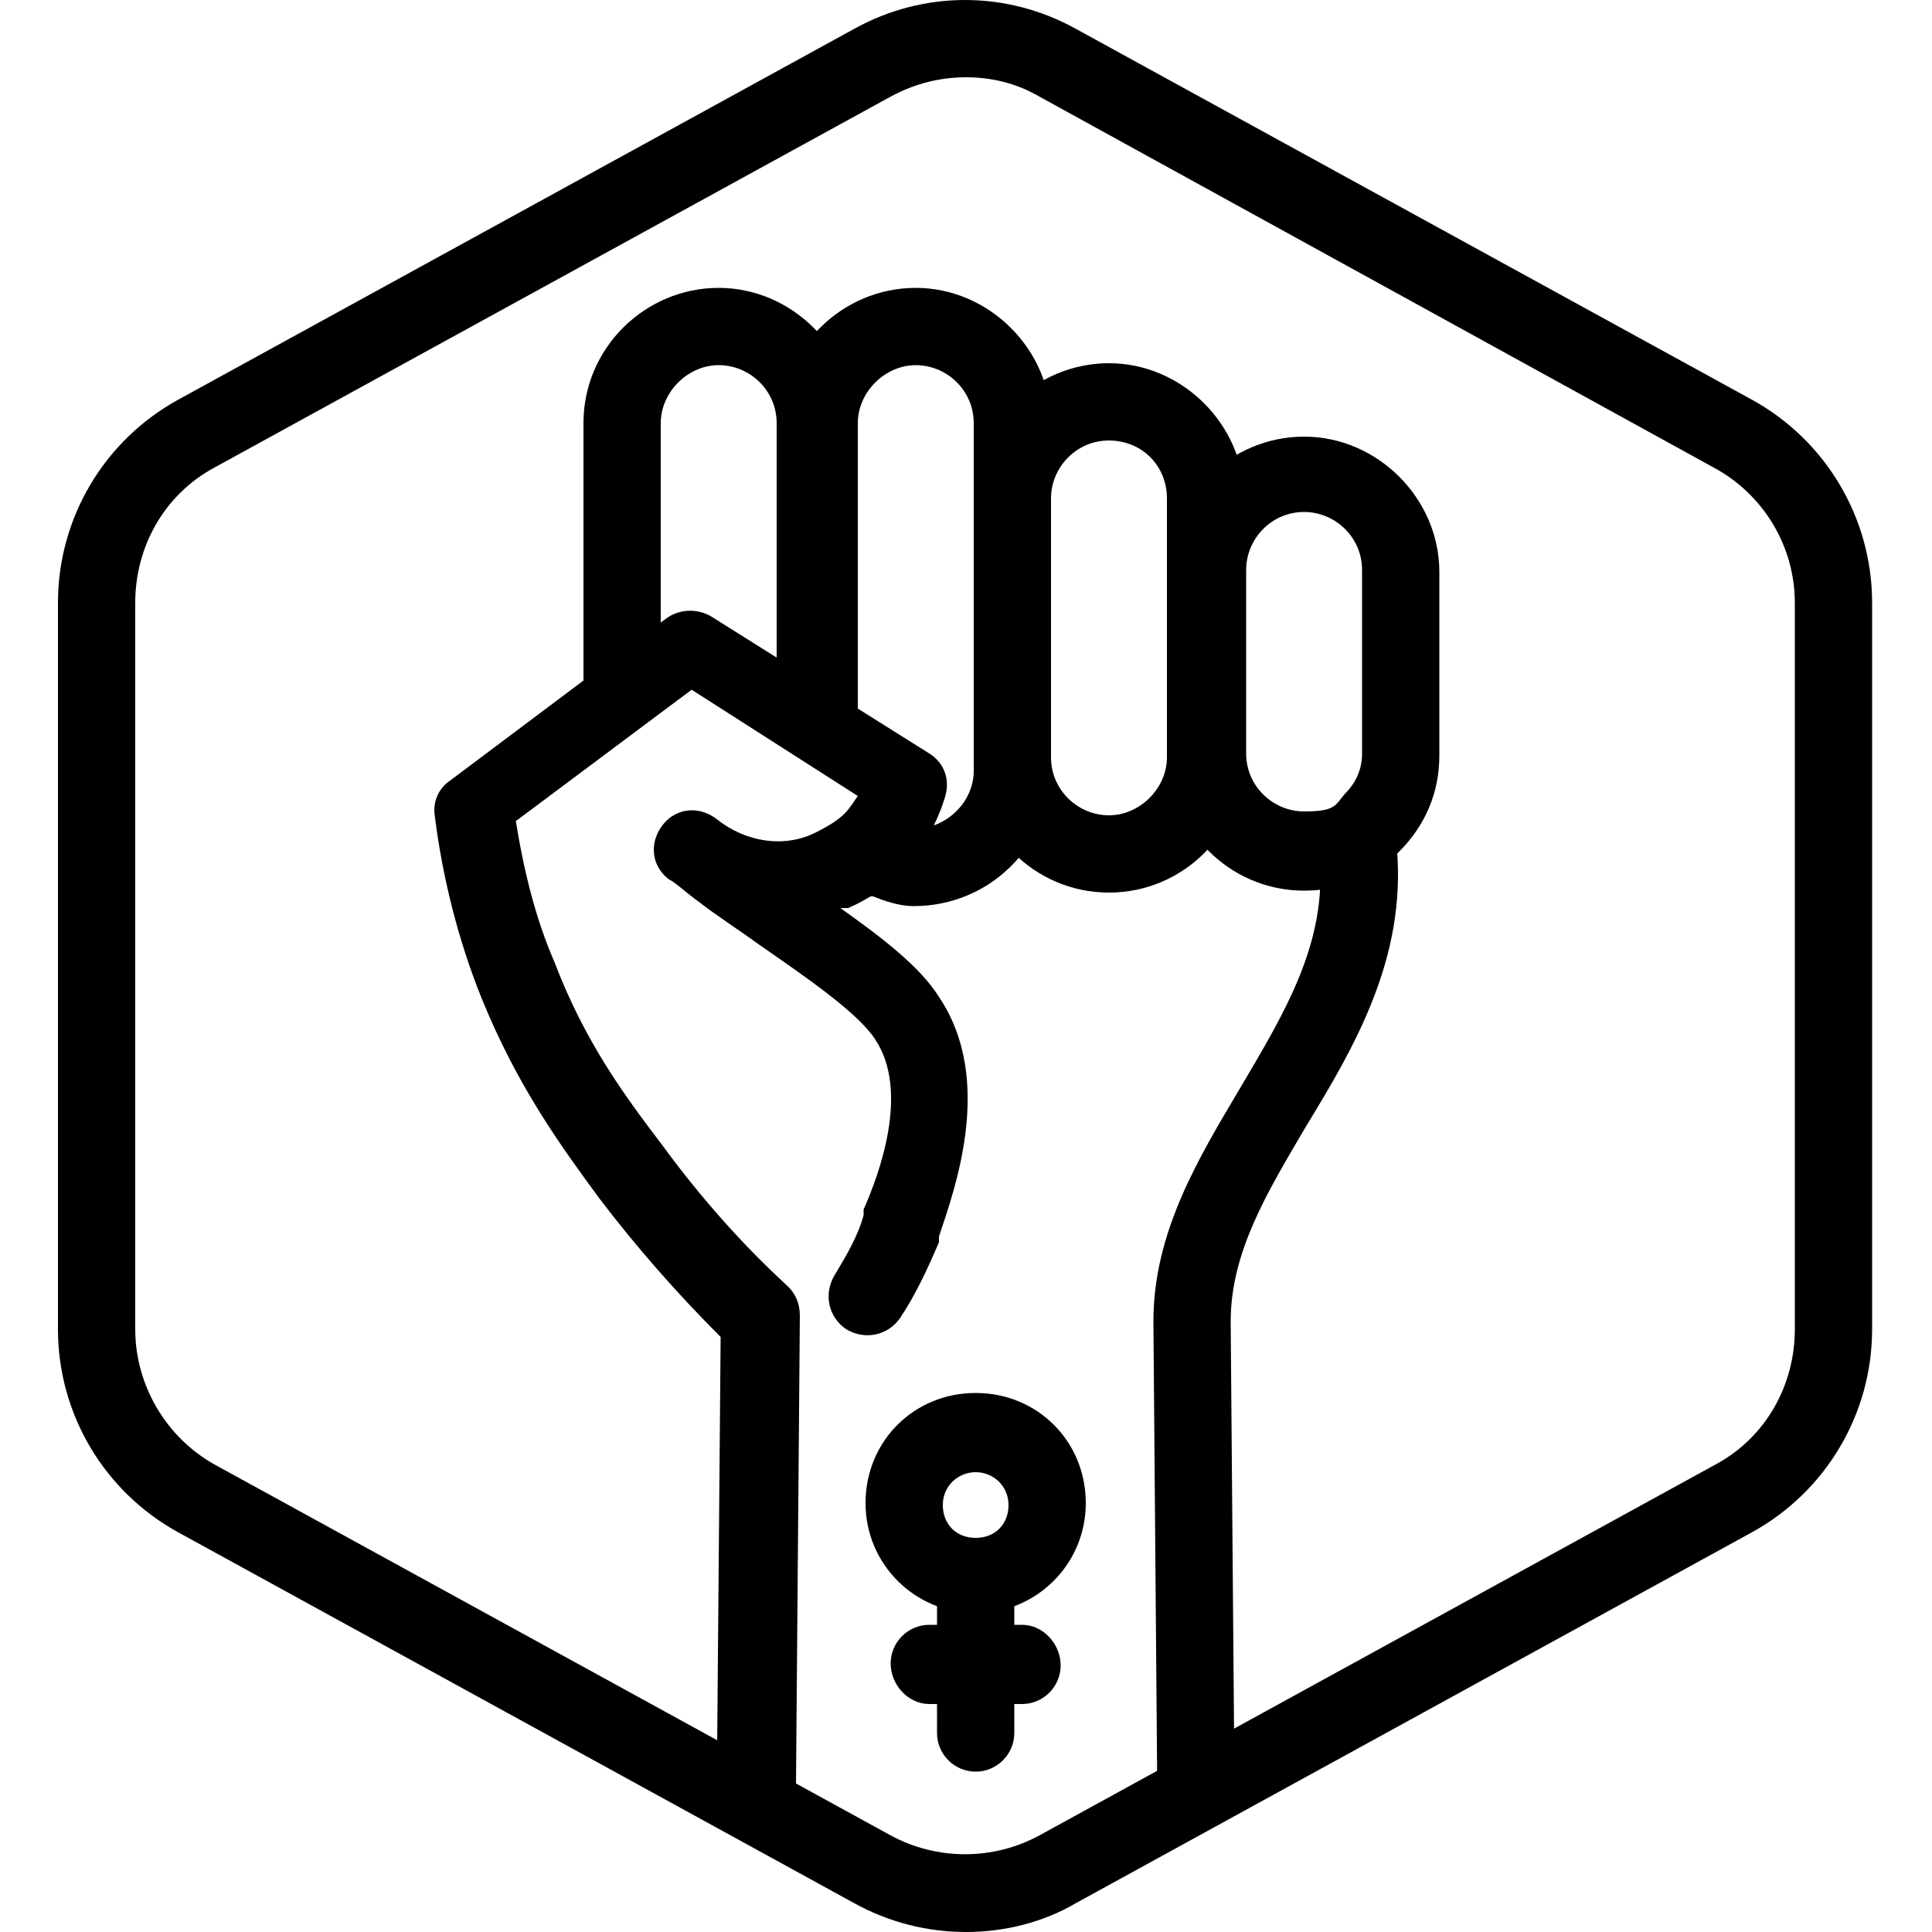
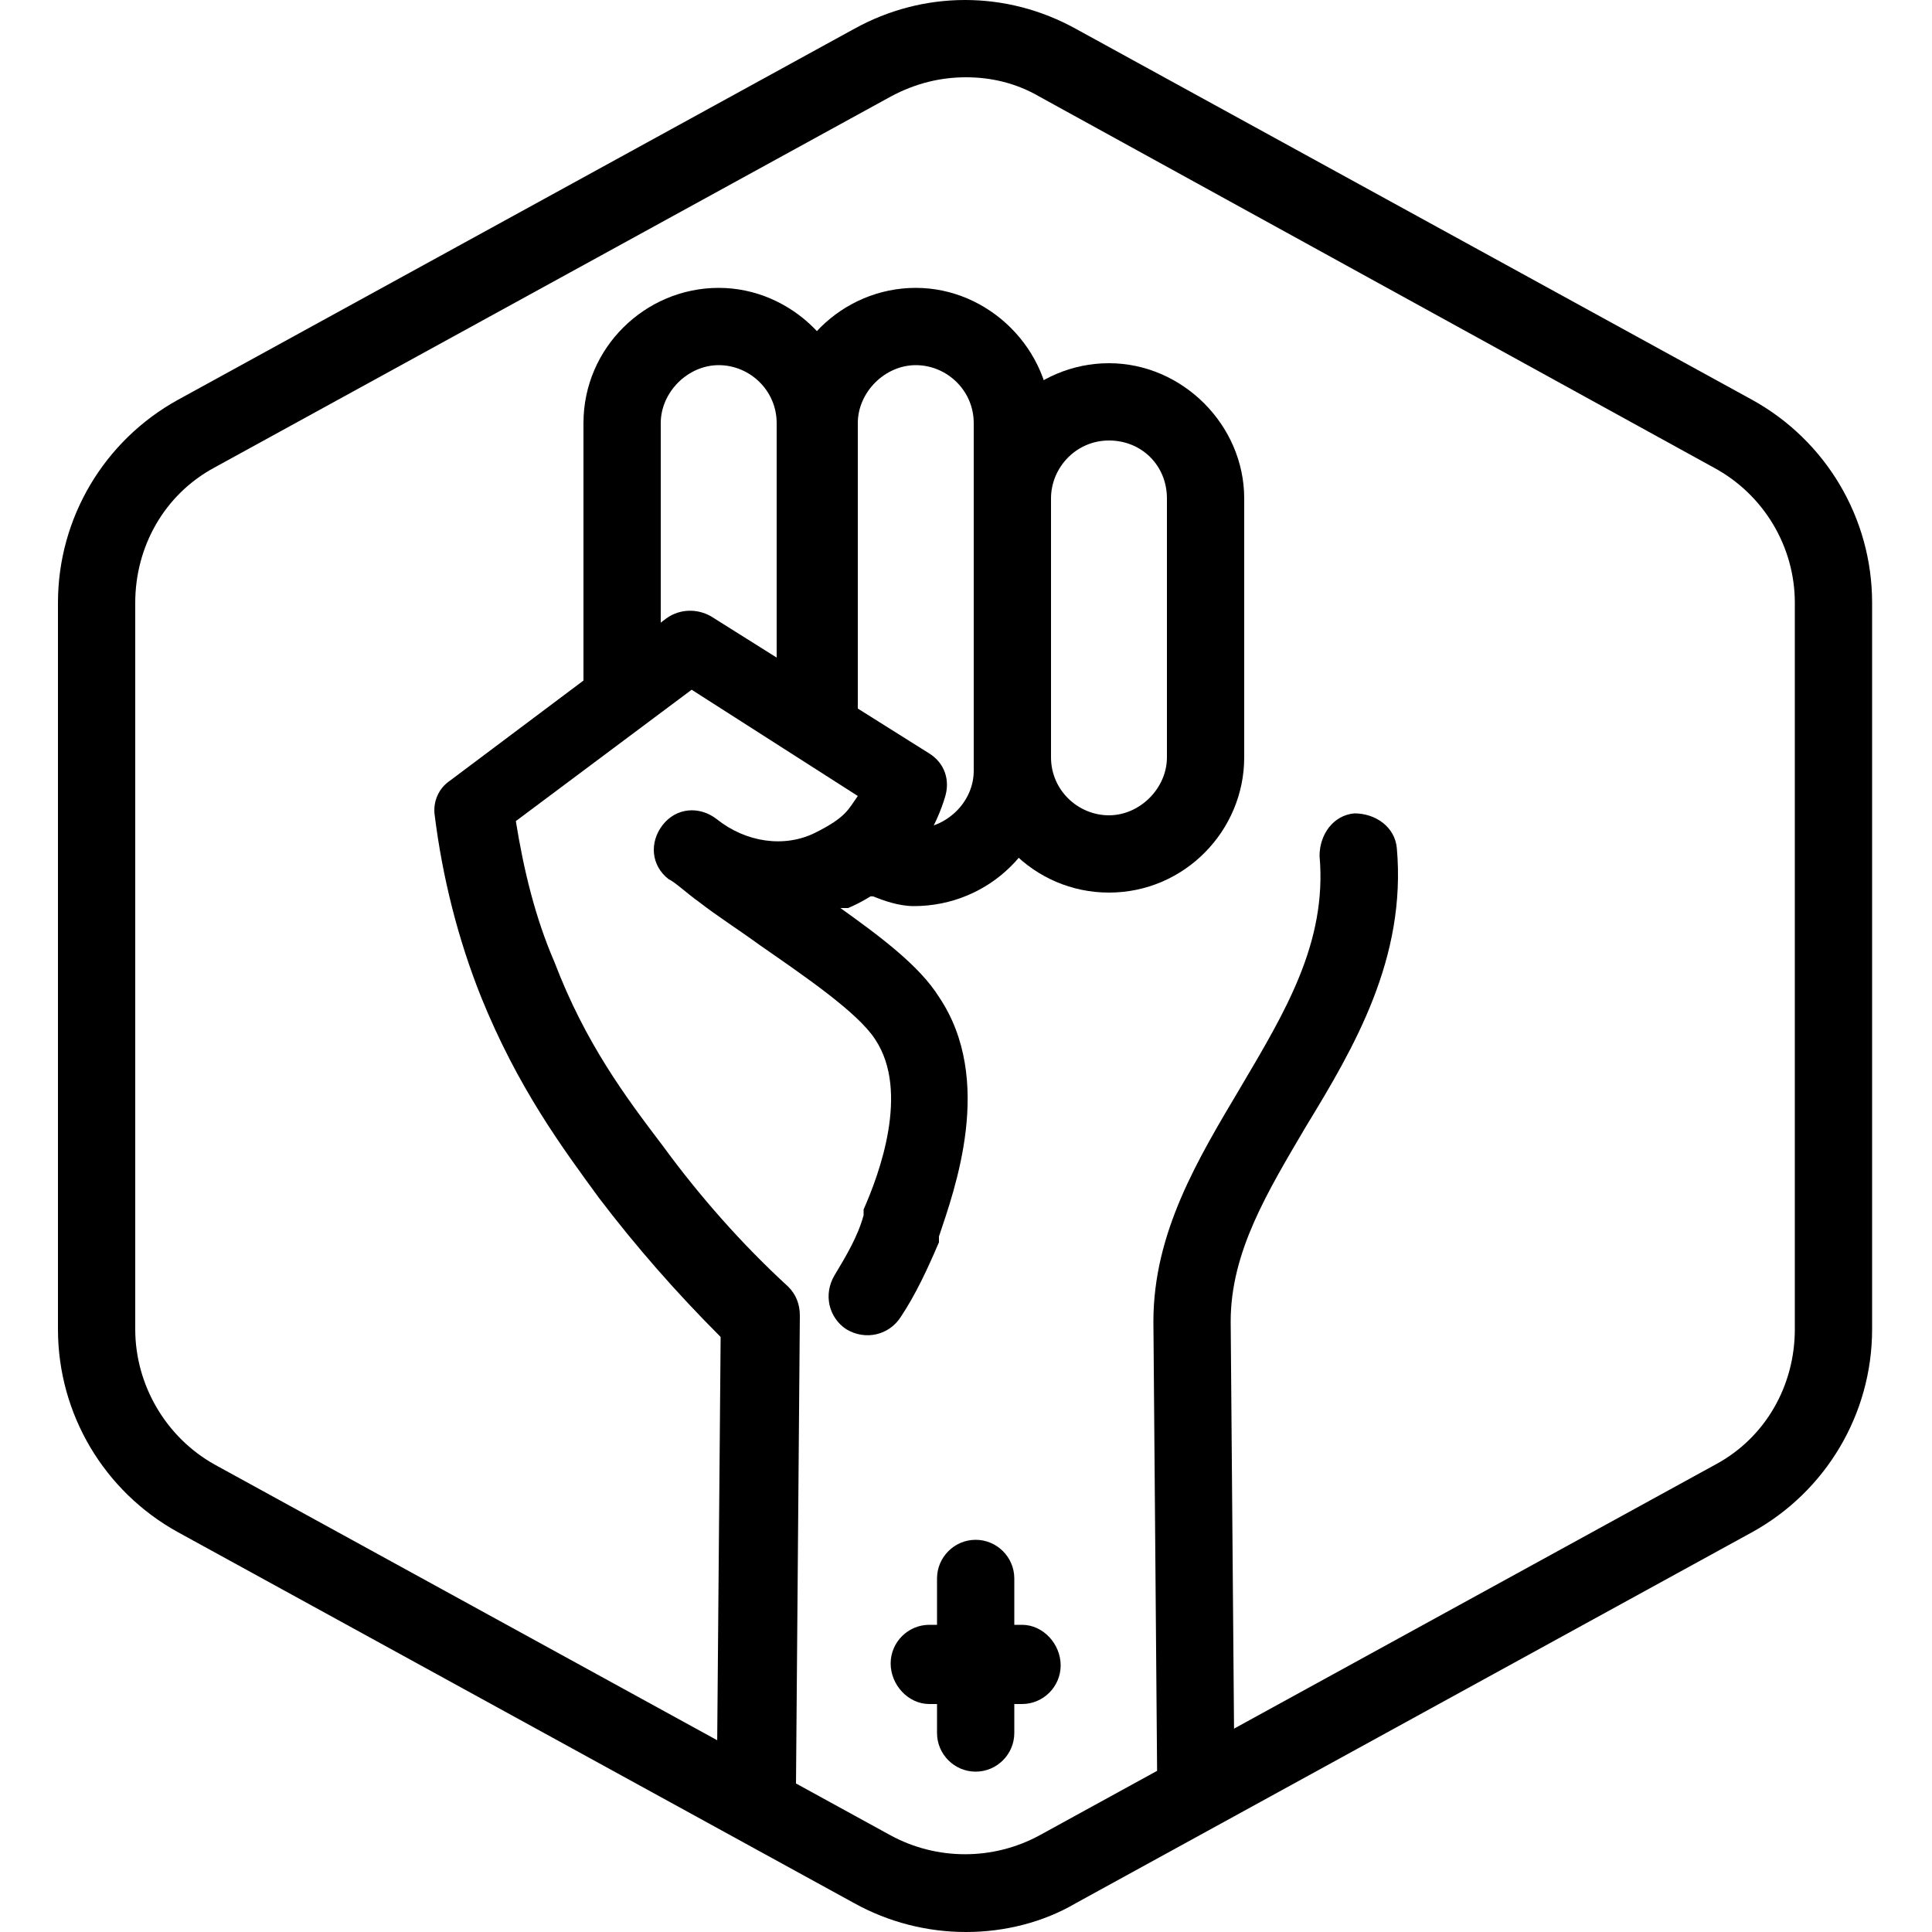
<svg xmlns="http://www.w3.org/2000/svg" viewBox="0 0 100 100">
  <defs>
    <style>      .cls-1 {        fill: #fff;      }      .cls-2 {        display: none;      }    </style>
  </defs>
  <g>
    <g id="Layer_1">
      <g id="Warning_x5F_Hexagon" class="cls-2">
        <path d="M60.5,91.9l14.9-24.9h0c1.1-1.8,3-2.8,5.1-2.8s4,1.1,5.1,2.8h0l6.7,11.3c2.9-2.3,4.6-5.7,4.6-9.4V31.2c0-4.4-2.4-8.4-6.2-10.5L55.7,1.5c-3.6-2-7.9-2-11.5,0L9.2,20.7c-3.8,2.1-6.2,6.1-6.2,10.5v37.6c0,4.4,2.4,8.4,6.2,10.5l35,19.2c1.8,1,3.8,1.5,5.8,1.5s4-.5,5.8-1.5l4-2.2c-.4-1.5-.2-3.1.7-4.4Z" />
        <path d="M97.1,93.9l-14.9-25c-.8-1.3-2.6-1.3-3.4,0l-14.9,25c-.8,1.3.1,3.1,1.7,3.1h29.8c1.6,0,2.5-1.8,1.7-3.1ZM79,78c0-.8.7-1.5,1.5-1.5s1.5.7,1.5,1.5v7c0,.8-.7,1.5-1.5,1.5s-1.5-.7-1.5-1.5v-7ZM80.5,93c-1.1,0-2-.9-2-2s.9-2,2-2,2,.9,2,2-.9,2-2,2Z" />
      </g>
      <g id="TopLeft_x5F_Gap_x5F_Hexagon" class="cls-2">
        <path d="M50,99.9c-2,0-3.9-.5-5.7-1.4l-35-19.2c-3.9-2.2-6.2-6.1-6.2-10.6v-36.7c0-1.1.9-2,2-2s2,.9,2,2v36.7c0,2.9,1.6,5.6,4.2,7.1l35,19.2c2.4,1.3,5.3,1.3,7.7,0l35-19.2c2.6-1.5,4.2-4.1,4.2-7V31.2c0-2.9-1.6-5.6-4.2-7.1L53.8,5c-2.4-1.3-5.3-1.3-7.7,0l-23.2,12.8c-1,.5-2.2.2-2.7-.8-.5-1-.2-2.2.8-2.7L44.2,1.4c3.6-1.9,7.9-1.9,11.5,0l35,19.2c3.9,2.2,6.2,6.2,6.2,10.6v37.5c0,4.4-2.3,8.4-6.2,10.5l-35,19.2c-1.8,1-3.8,1.4-5.8,1.4Z" />
      </g>
      <g id="TopRight_x5F_Gap_x5F_Hexagon" class="cls-2">
        <path d="M50,99.9c-2,0-3.9-.5-5.7-1.4l-35-19.2c-3.8-2-6.2-6.1-6.2-10.5V31.2c0-4.3,2.4-8.4,6.2-10.5L44.2,1.4c3.6-1.9,7.9-1.9,11.5,0l23.2,12.8c1,.5,1.3,1.8.8,2.7-.5,1-1.8,1.3-2.7.8l-23.2-12.8c-2.4-1.3-5.3-1.3-7.7,0L11.2,24.2c-2.6,1.4-4.2,4.1-4.2,7v37.6c0,2.9,1.6,5.6,4.1,6.9l35,19.2c2.4,1.3,5.3,1.3,7.7,0l35-19.2c2.6-1.5,4.2-4.1,4.2-7v-36.7c0-1.1.9-2,2-2s2,.9,2,2v36.7c0,4.4-2.3,8.4-6.2,10.5l-35,19.2c-1.8,1-3.8,1.4-5.8,1.4Z" />
      </g>
      <g id="BottomRight_x5F_Gap_x5F_Hexagon" class="cls-2">
        <path d="M50,100c-2,0-3.9-.5-5.7-1.4l-35-19.2c-3.9-2.2-6.2-6.1-6.2-10.6V31.2c0-4.3,2.4-8.4,6.2-10.5L44.2,1.4c3.6-1.9,7.9-1.9,11.5,0l35,19.2c3.9,2.2,6.2,6.2,6.2,10.6v36.8c0,1.1-.9,2-2,2s-2-.9-2-2V31.2c0-2.9-1.6-5.6-4.2-7.1L53.8,5c-2.4-1.3-5.3-1.3-7.7,0L11.2,24.2c-2.6,1.4-4.2,4.1-4.2,7v37.6c0,2.9,1.6,5.6,4.2,7.1l35,19.2c2.4,1.3,5.3,1.3,7.7,0l23.2-12.8c1-.5,2.2-.2,2.7.8.5,1,.2,2.2-.8,2.7l-23.2,12.8c-1.8,1-3.8,1.5-5.8,1.5Z" />
      </g>
      <g id="BottomLeft_x5F_Gap_x5F_Hexagon" class="cls-2">
        <path d="M50,100c-2,0-3.9-.5-5.7-1.4l-23.2-12.8c-1-.5-1.3-1.8-.8-2.7.5-1,1.7-1.3,2.7-.8l23.2,12.8c2.4,1.3,5.3,1.3,7.7,0l35-19.2c2.6-1.5,4.2-4.1,4.2-7V31.2c0-2.9-1.6-5.6-4.2-7.1L53.8,5c-2.4-1.3-5.3-1.3-7.7,0L11.2,24.2c-2.6,1.4-4.2,4.1-4.2,7v36.8c0,1.1-.9,2-2,2s-2-.9-2-2V31.2c0-4.3,2.4-8.4,6.2-10.5L44.2,1.4c3.6-1.9,7.9-1.9,11.5,0l35,19.2c3.9,2.2,6.2,6.1,6.2,10.6v37.6c0,4.4-2.3,8.4-6.2,10.5l-35,19.2c-1.8,1-3.8,1.4-5.8,1.4Z" />
      </g>
      <g id="Cycle_x5F_Hexagon" class="cls-2">
        <path d="M50,100c-2,0-3.9-.5-5.7-1.4l-34.4-18.9c-4.2-2.3-6.8-6.8-6.8-11.7v-36c0-4.8,2.6-9.3,6.8-11.6l19.2-10.5c1-.5,2.2-.2,2.7.8.5,1,.2,2.2-.8,2.7l-19.2,10.5c-2.9,1.6-4.8,4.8-4.8,8.1v36c0,3.4,1.8,6.5,4.8,8.2l34.4,18.9c2.4,1.3,5.3,1.3,7.7,0l6.2-3.4c1-.5,2.2-.2,2.7.8.5,1,.2,2.2-.8,2.7l-6.2,3.4c-1.8,1-3.8,1.4-5.8,1.4Z" />
-         <path d="M26.3,25.4c-.2,0-.4,0-.6,0-1.1-.3-1.6-1.5-1.3-2.5l3.1-9.9-9.7-3.1c-1.1-.3-1.6-1.5-1.3-2.5.3-1.1,1.5-1.6,2.5-1.3l11.6,3.7c1,.3,1.6,1.5,1.3,2.5l-3.7,11.8c-.3.9-1.1,1.4-1.9,1.4Z" />
        <g>
-           <path d="M69.9,90.5c-.7,0-1.4-.4-1.8-1-.5-1-.2-2.2.8-2.7l19.2-10.6c2.9-1.6,4.8-4.8,4.8-8.1v-36c0-3.4-1.8-6.5-4.8-8.2L53.7,5.1c-2.4-1.3-5.3-1.3-7.7,0l-6.2,3.4c-1,.5-2.2.2-2.7-.8-.5-1-.2-2.2.8-2.7l6.2-3.4c3.6-1.9,7.9-1.9,11.5,0l34.4,18.8c4.2,2.3,6.8,6.8,6.8,11.7v36c0,4.9-2.6,9.4-6.8,11.7l-19.2,10.6c-.3.2-.6.2-1,.2Z" />
-           <path d="M81.5,94.2c-.2,0-.4,0-.6,0l-11.6-3.7c-1-.3-1.6-1.5-1.3-2.5l3.7-11.8c.3-1.1,1.5-1.6,2.5-1.3,1.1.3,1.6,1.5,1.3,2.5l-3.1,9.9,9.7,3.1c1.1.3,1.6,1.5,1.3,2.5-.3.9-1.1,1.4-1.9,1.4Z" />
-         </g>
+           </g>
        <path d="M81.5,94.2c-.2,0-.4,0-.6,0l-11.6-3.7c-1-.3-1.6-1.5-1.3-2.5l3.7-11.8c.3-1.1,1.5-1.6,2.5-1.3,1.1.3,1.6,1.5,1.3,2.5l-3.1,9.9,9.7,3.1c1.1.3,1.6,1.5,1.3,2.5-.3.9-1.1,1.4-1.9,1.4Z" />
      </g>
      <g id="Default_x5F_Hexagon" class="cls-2">
        <g id="Default">
          <path d="M50,100c-2,0-3.9-.5-5.7-1.4l-35-19.2c-3.9-2.2-6.2-6.1-6.2-10.6V31.2c0-4.3,2.4-8.4,6.2-10.5L44.2,1.4c3.6-1.9,7.9-1.9,11.5,0l35,19.2c3.9,2.2,6.2,6.2,6.2,10.6v37.6c0,4.3-2.4,8.4-6.2,10.5l-35,19.2c-1.8,1-3.8,1.4-5.8,1.4ZM50,4c-1.3,0-2.7.3-3.9,1L11.2,24.2c-2.6,1.4-4.2,4.1-4.2,7v37.6c0,2.9,1.6,5.6,4.2,7.1l35,19.2c2.4,1.3,5.3,1.3,7.7,0l35-19.2c2.6-1.4,4.2-4.1,4.2-7V31.2c0-2.9-1.6-5.6-4.2-7.1L53.8,5c-1.2-.6-2.5-1-3.8-1Z" />
        </g>
      </g>
      <g id="Modifier_x5F_Check" class="cls-2">
        <circle cx="83" cy="83" r="17" />
        <path class="cls-1" d="M82,91c-.5,0-.9-.2-1.3-.5l-6-5c-.8-.7-1-2-.3-2.8s2-1,2.8-.3l4.3,3.6,6.8-10.1c.6-.9,1.9-1.2,2.8-.6.9.6,1.2,1.9.6,2.8l-8,12c-.3.5-.8.8-1.4.9,0,0-.2,0-.3,0Z" />
      </g>
      <g id="Modifier_x5F_Add" class="cls-2">
        <circle cx="83" cy="83" r="17" />
        <g>
          <path class="cls-1" d="M83,93c-1.1,0-2-.9-2-2v-16c0-1.1.9-2,2-2s2,.9,2,2v16c0,1.1-.9,2-2,2Z" />
-           <path class="cls-1" d="M91,85h-16c-1.1,0-2-.9-2-2s.9-2,2-2h16c1.1,0,2,.9,2,2s-.9,2-2,2Z" />
+           <path class="cls-1" d="M91,85h-16c-1.1,0-2-.9-2-2s.9-2,2-2h16c1.1,0,2,.9,2,2s-.9,2-2,2" />
        </g>
      </g>
      <g id="Modifier_x5F_Remove" class="cls-2">
        <circle cx="83" cy="83" r="17" />
        <path class="cls-1" d="M91,85h-16c-1.1,0-2-.9-2-2s.9-2,2-2h16c1.1,0,2,.9,2,2s-.9,2-2,2Z" />
      </g>
      <g id="Modifier_x5F_Exclude" class="cls-2">
        <circle cx="83" cy="83" r="17" />
        <path class="cls-1" d="M77,91c-.5,0-1-.2-1.4-.6-.8-.8-.8-2,0-2.8l12-12c.8-.8,2-.8,2.8,0s.8,2,0,2.8l-12,12c-.4.4-.9.6-1.4.6Z" />
        <path class="cls-1" d="M89,91c-.5,0-1-.2-1.4-.6l-12-12c-.8-.8-.8-2,0-2.8s2-.8,2.8,0l12,12c.8.8.8,2,0,2.8s-.9.6-1.4.6Z" />
      </g>
      <g id="Modifier_x5F_Time" class="cls-2">
        <circle cx="83" cy="83" r="17" />
        <path class="cls-1" d="M90,90c-.3,0-.5,0-.8-.2l-7-3c-.7-.3-1.2-1-1.2-1.8v-10c0-1.1.9-2,2-2s2,.9,2,2v8.7l5.8,2.5c1,.4,1.5,1.6,1,2.6-.3.8-1.1,1.2-1.8,1.2Z" />
      </g>
      <g id="Layer_19">
        <g>
          <path d="M47.3,46.9c-.8,0-1.6-.3-2.1-.5-.3,0-.6-.2-.7-.2v-4c.8,0,1.6.3,2.1.5.3,0,.6.2.7.2,1.7,0,3.1-1.4,3.1-3v-18c0-1.7-1.4-3-3-3s-3,1.4-3,3v15.7h-4v-15.7c0-3.9,3.2-7,7-7s7,3.2,7,7v17.9c0,4-3.2,7.1-7.1,7.1Z" />
          <path d="M44.2,37.1h-4v-15.2c0-1.7-1.4-3-3-3s-3,1.4-3,3v14.3h-4v-14.3c0-3.9,3.2-7,7-7s7,3.2,7,7v15.2Z" />
          <path d="M39.1,94.7h0c-1.1,0-2-.9-2-2l.2-23.5c-2.3-2.3-4.4-4.7-6.3-7.2-1.9-2.6-4.2-5.7-6.1-10.4-1.2-3-2-6.2-2.4-9.4-.1-.7.2-1.4.8-1.8l11.2-8.4c.7-.5,1.6-.5,2.3-.1l11.3,7.1c.8.5,1.1,1.4.8,2.3-.3,1-1.5,4.2-5,5.7,0,0-.2,0-.4,0,2.1,1.5,4.1,3,5.1,4.6,2.9,4.3.8,10,0,12.4v.3c-.6,1.4-1.2,2.7-2,3.9-.6.9-1.8,1.2-2.8.6-.9-.6-1.2-1.8-.6-2.8.6-1,1.2-2,1.5-3.1v-.3c.8-1.8,2.4-6.1.6-8.8-.9-1.4-3.7-3.3-6-4.9-1.1-.8-2.2-1.5-3.1-2.2-.7-.5-1.2-1-1.6-1.2-.9-.7-1-1.9-.3-2.8.7-.9,1.9-1,2.8-.3,1.5,1.2,3.5,1.5,5.1.7s1.7-1.2,2.2-1.9l-8.6-5.5-9.1,6.8c.4,2.5,1,5,2,7.3,1.6,4.2,3.7,7,5.6,9.5,1.9,2.6,4.1,5.1,6.5,7.3.4.4.6.9.6,1.5l-.2,24.3c0,1.3-.9,2.2-2,2.2Z" />
          <path d="M61.9,94.7c-1.1,0-2-.9-2-2l-.2-24.3c0-4.6,2.3-8.4,4.5-12.1,2.3-3.9,4.5-7.5,4.1-12,0-1.1.7-2.1,1.8-2.2,1.1,0,2.1.7,2.2,1.8.5,5.7-2.2,10.3-4.7,14.4-2,3.4-3.9,6.5-3.9,10.1l.2,24.3c0,1.1-.9,2-2,2h0Z" />
          <path d="M57.4,46.2c-3.9,0-7-3.2-7-7v-13.4c0-3.9,3.2-7,7-7s7,3.2,7,7v13.4c0,3.8-3.1,7-7,7ZM57.4,22.8c-1.7,0-3,1.4-3,3v13.4c0,1.7,1.4,3,3,3s3-1.4,3-3v-13.4c0-1.7-1.3-3-3-3Z" />
-           <path d="M67.5,46.1c-3.9,0-7-3.2-7-7v-9.5c0-3.9,3.2-7,7-7s7,3.2,7,7v9.5c0,1.9-.7,3.6-2.1,5s-3.1,2-4.9,2ZM67.5,26.5c-1.7,0-3,1.4-3,3v9.5c0,1.7,1.4,3,3,3s1.6-.3,2.1-.9c.6-.6.9-1.3.9-2.1v-9.5c0-1.7-1.4-3-3-3Z" />
          <path d="M50,100c-2,0-4-.5-5.8-1.5l-35-19.2c-3.8-2.1-6.2-6.1-6.2-10.5V31.2c0-4.4,2.4-8.4,6.2-10.5L44.2,1.5c3.6-2,7.9-2,11.5,0l35,19.2c3.8,2.1,6.2,6.1,6.2,10.5v37.6c0,4.4-2.4,8.4-6.2,10.5l-35,19.2c-1.7,1-3.7,1.5-5.7,1.5ZM50,4c-1.3,0-2.6.3-3.9,1L11.1,24.2c-2.6,1.4-4.1,4.1-4.1,7v37.6c0,2.9,1.6,5.6,4.1,7l35,19.2c2.4,1.3,5.3,1.3,7.7,0l35-19.2c2.6-1.4,4.1-4.1,4.1-7V31.2c0-2.9-1.6-5.6-4.2-7L53.8,5c-1.2-.7-2.5-1-3.8-1Z" />
-           <path d="M50.5,83.5c-3.1,0-5.7-2.5-5.7-5.7s2.5-5.7,5.7-5.7,5.7,2.5,5.7,5.7-2.6,5.7-5.7,5.7ZM50.5,76.2c-.9,0-1.7.7-1.7,1.7s.7,1.7,1.7,1.7,1.7-.7,1.7-1.7-.8-1.7-1.7-1.7Z" />
          <path d="M50.5,91.7c-1.1,0-2-.9-2-2v-8c0-1.1.9-2,2-2s2,.9,2,2v8c0,1.1-.9,2-2,2Z" />
          <path d="M52.9,88.2h-4.8c-1.1,0-2-1-2-2.1s.9-2,2-2h4.8c1.1,0,2,1,2,2.1s-.9,2-2,2Z" />
        </g>
      </g>
    </g>
  </g>
</svg>